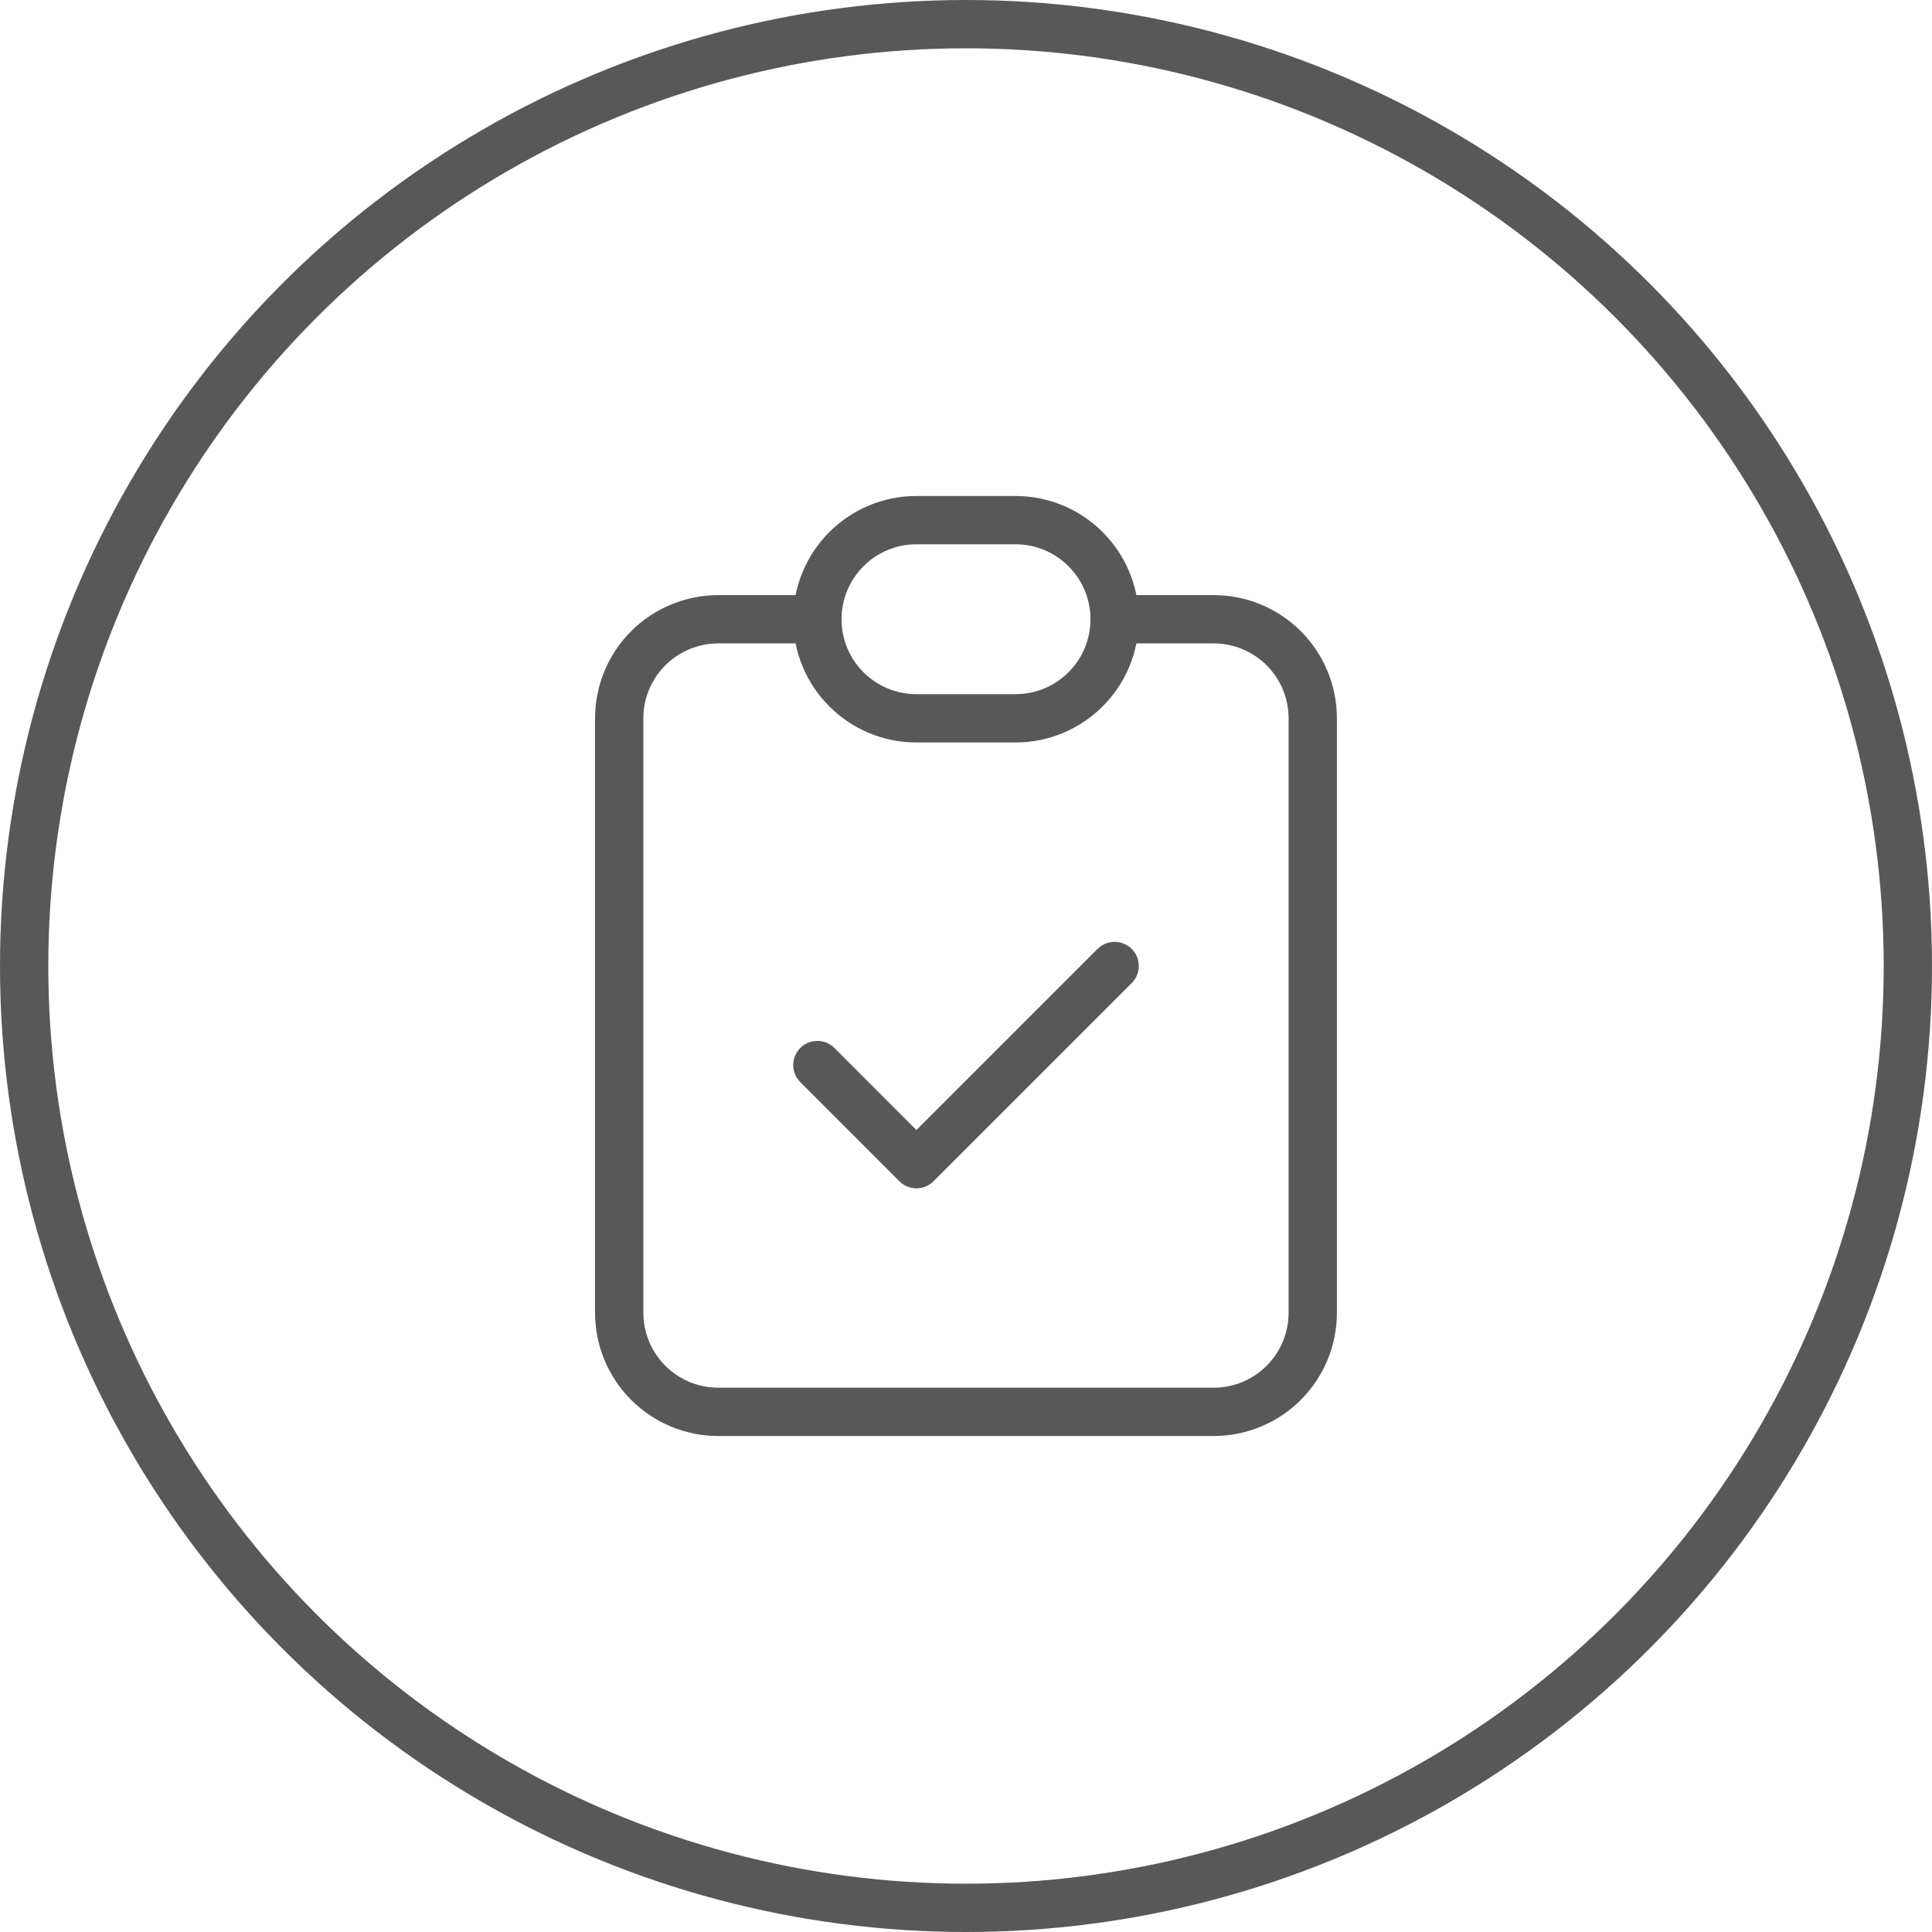
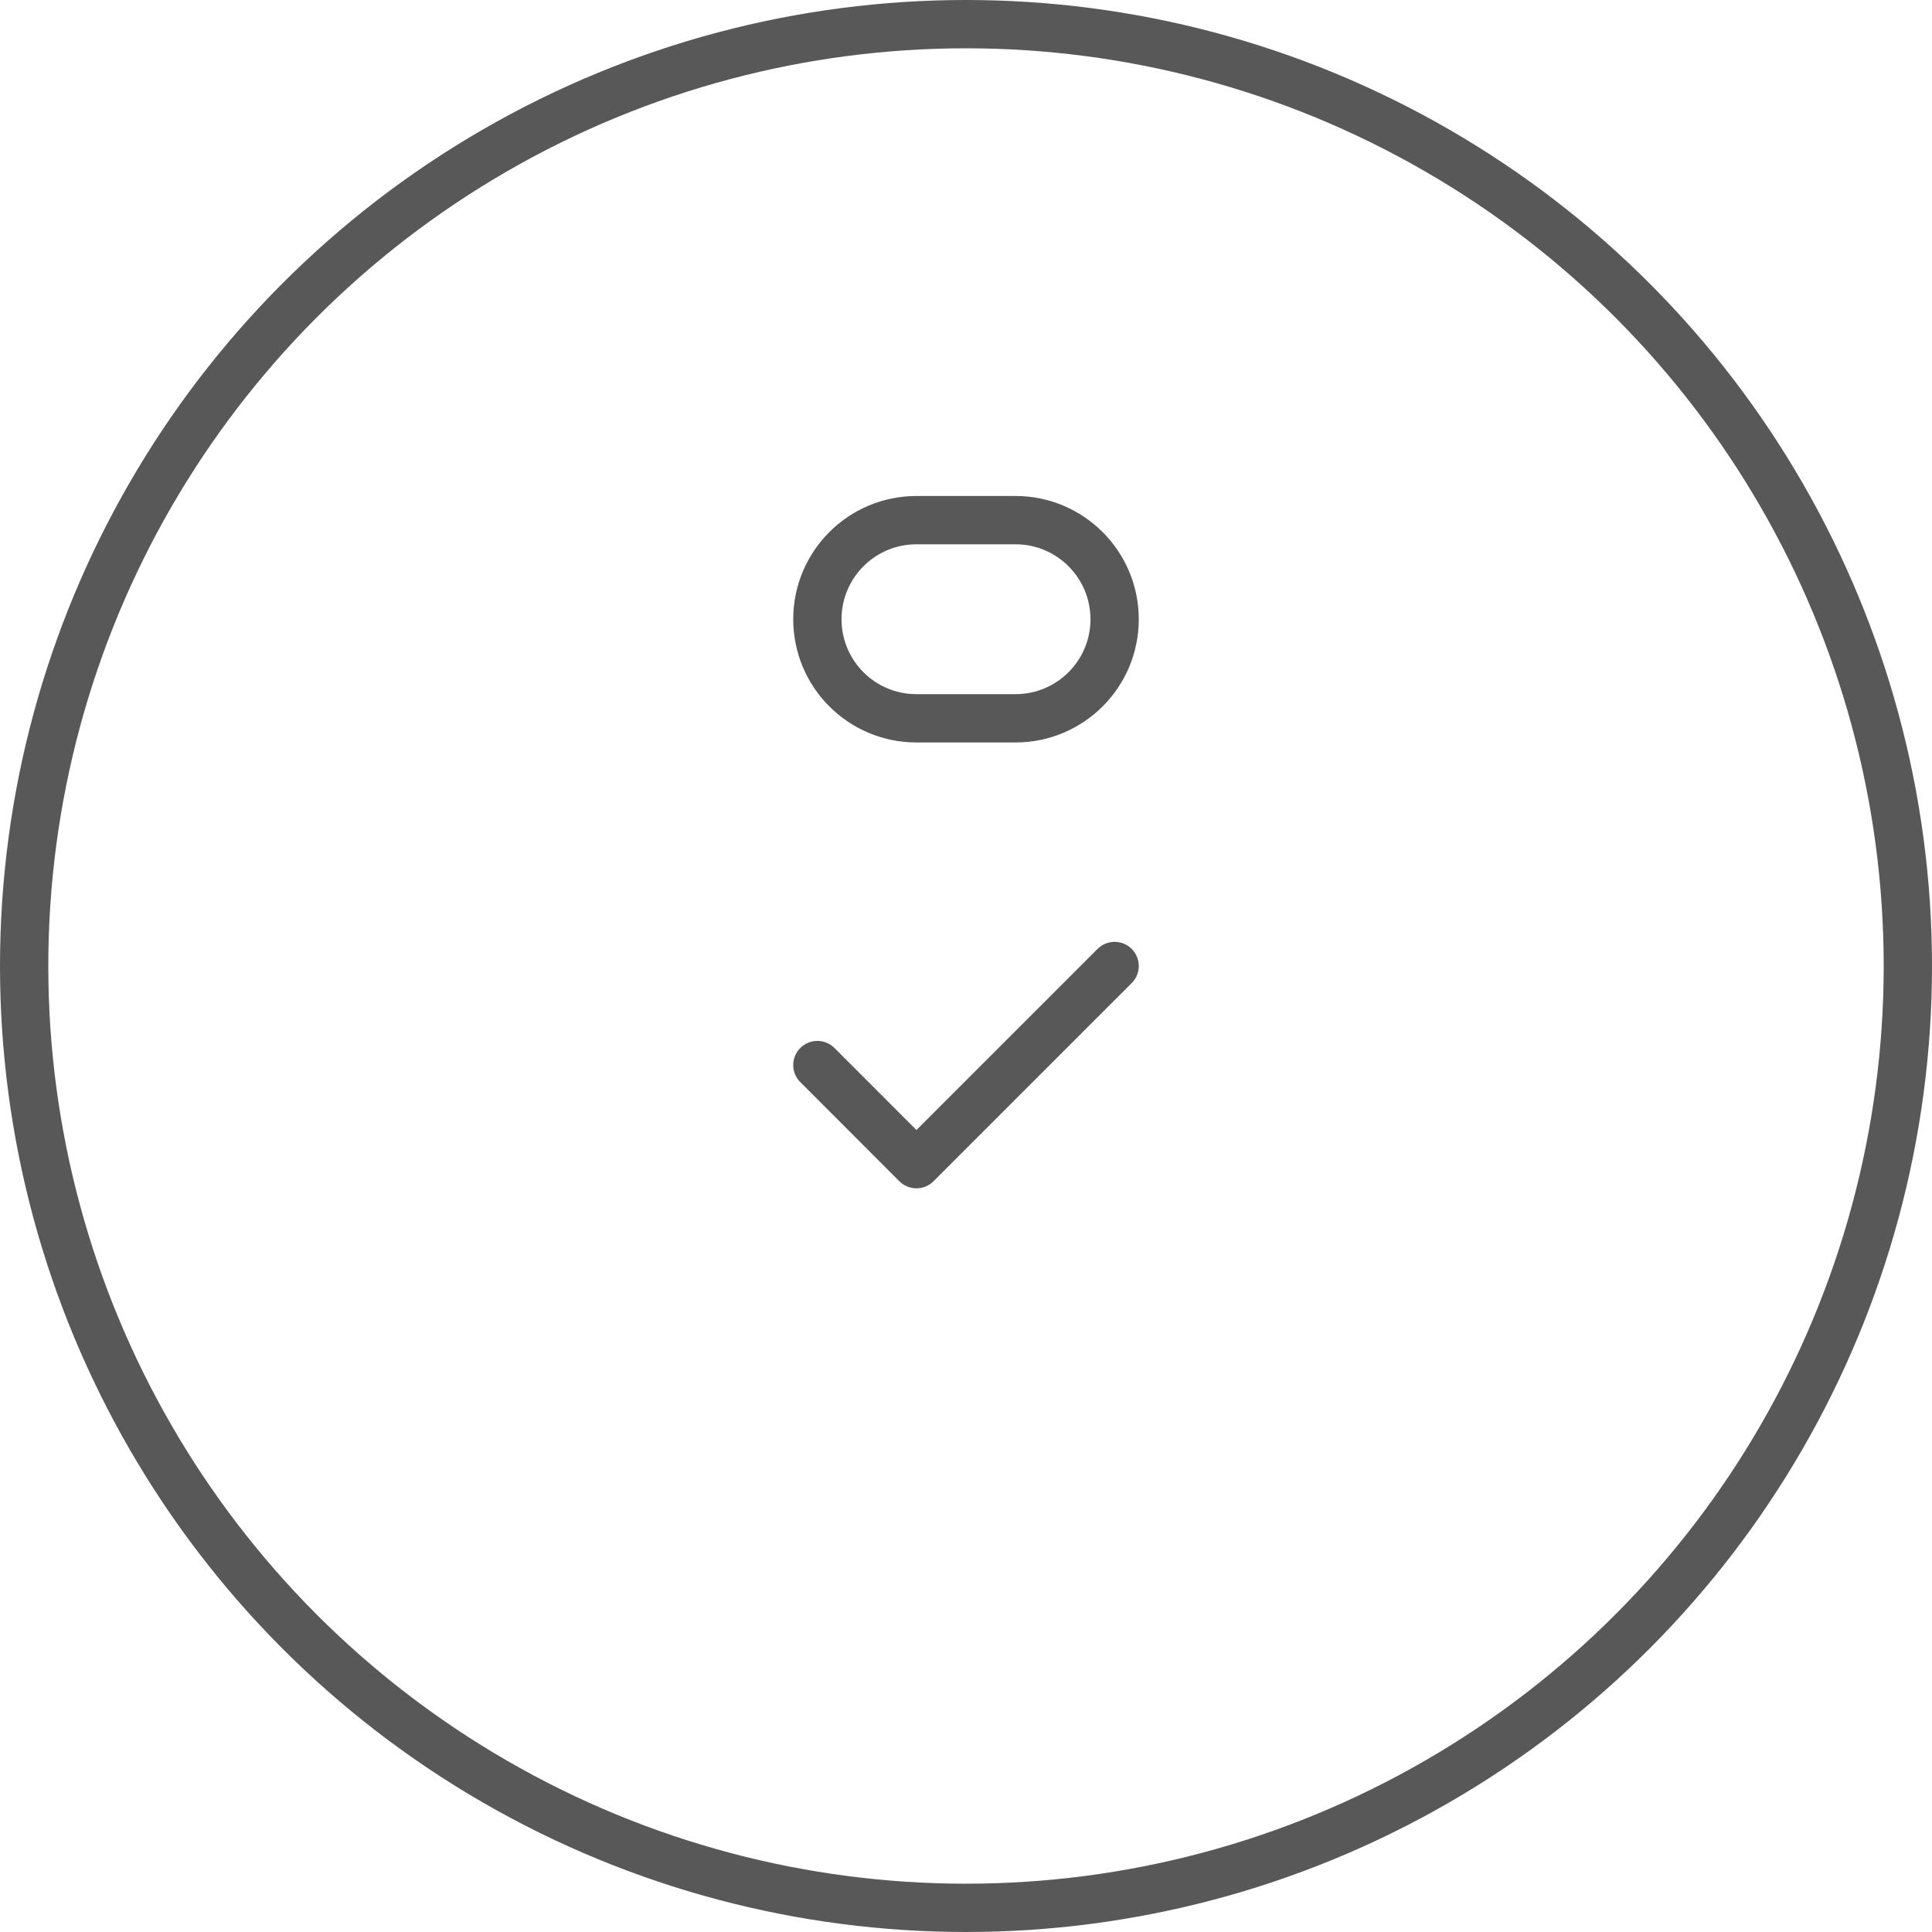
<svg xmlns="http://www.w3.org/2000/svg" width="40" height="40" viewBox="0 0 40 40" fill="none">
  <g clip-path="url(#clip0_5678_12922)">
-     <path d="M16.923 12.821H14.872C14.328 12.821 13.806 13.037 13.421 13.421C13.036 13.806 12.82 14.328 12.82 14.872V27.18C12.82 27.724 13.036 28.245 13.421 28.63C13.806 29.015 14.328 29.231 14.872 29.231H25.128C25.672 29.231 26.194 29.015 26.578 28.63C26.963 28.245 27.179 27.724 27.179 27.18V14.872C27.179 14.328 26.963 13.806 26.578 13.421C26.194 13.037 25.672 12.821 25.128 12.821H23.077" stroke="#585858" stroke-linecap="round" stroke-linejoin="round" />
    <path d="M21.025 10.769H18.974C17.841 10.769 16.923 11.688 16.923 12.821C16.923 13.954 17.841 14.872 18.974 14.872H21.025C22.158 14.872 23.077 13.954 23.077 12.821C23.077 11.688 22.158 10.769 21.025 10.769Z" stroke="#585858" stroke-linecap="round" stroke-linejoin="round" />
    <path d="M16.923 22.051L18.974 24.103L23.077 20" stroke="#585858" stroke-linecap="round" stroke-linejoin="round" />
  </g>
  <circle cx="20" cy="20" r="19.5" stroke="#585858" />
  <defs>
    <clipPath id="clip0_5678_12922">
      <rect width="24.615" height="24.615" fill="white" transform="translate(7.692 7.692)" />
    </clipPath>
  </defs>
</svg>